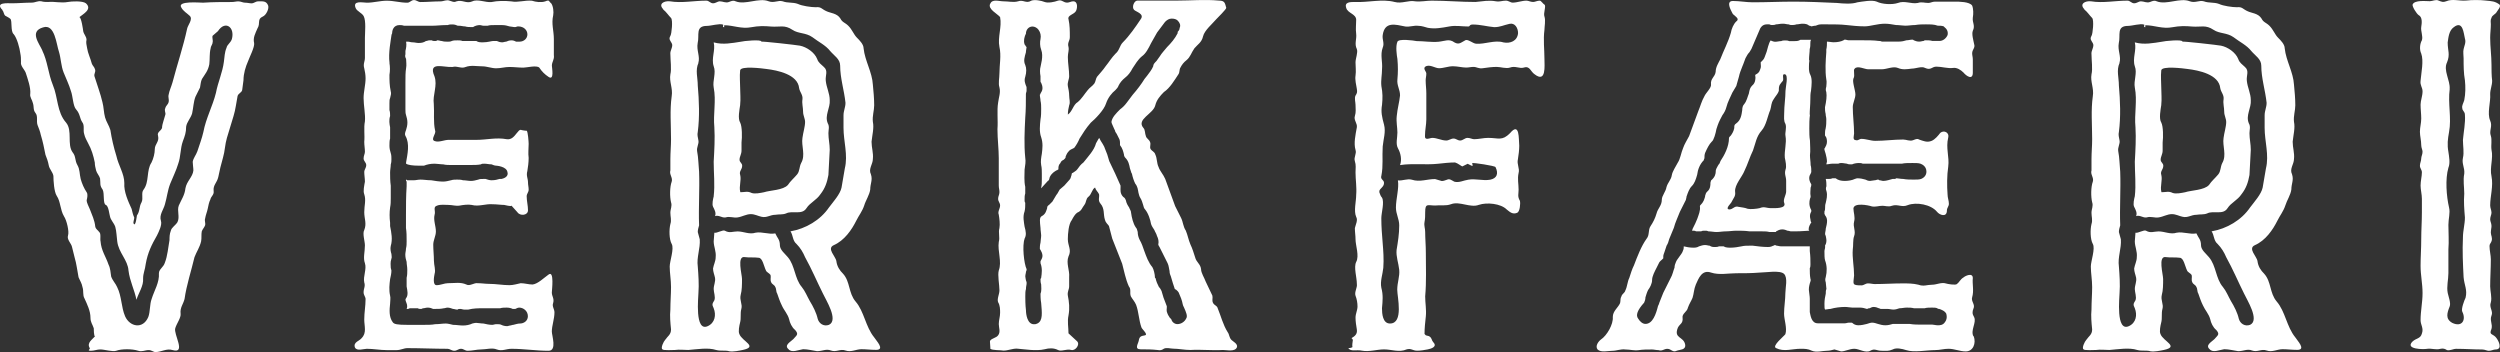
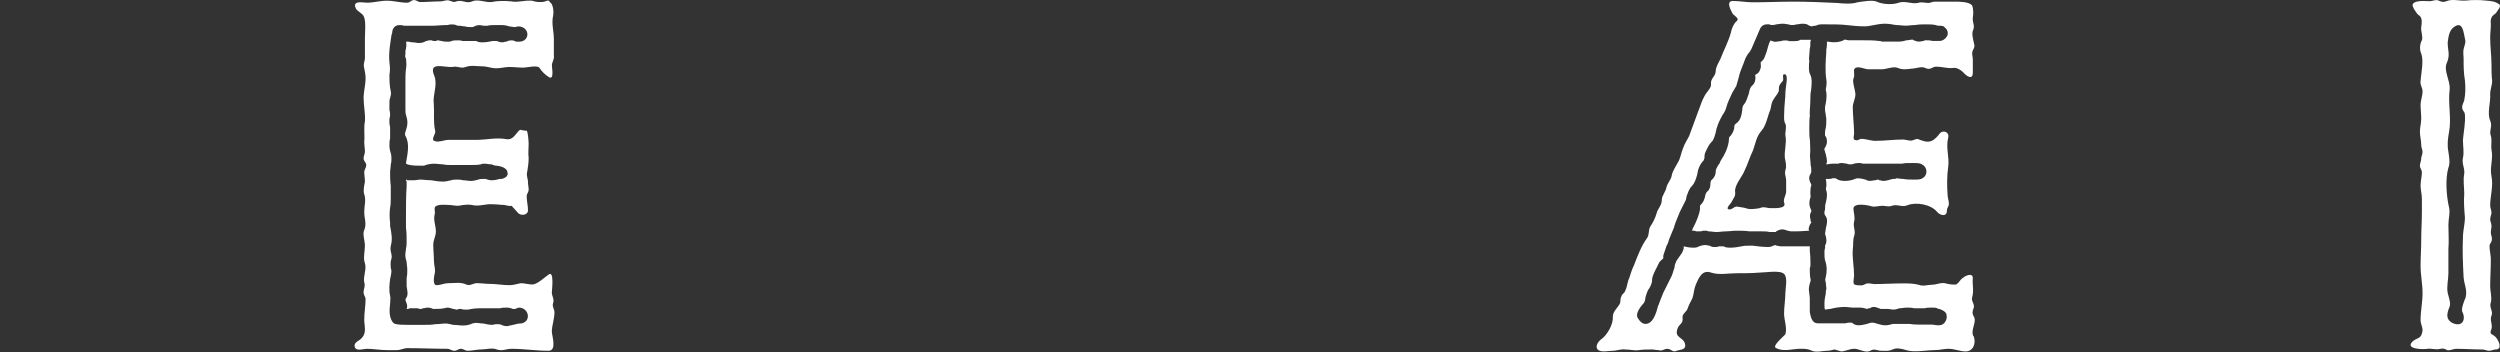
<svg xmlns="http://www.w3.org/2000/svg" id="Grafik" viewBox="0 0 455.45 64.14">
  <rect x="0" y="0" width="455.45" height="64.14" fill="#333333" stroke="none" />
-   <path d="M.44,1.81C-1.01.36,1.53.6,2.13.6c1.21,0,2.42-.12,3.62-.12.72,0,1.09-.36,1.81-.24.36.12.84.12,1.21.12,1.21-.12,2.29.24,3.62,0,.6-.12,2.66-.24,3.26.24,1.21,1.09-.48,1.93-1.21,2.54.36-.12.72,2.42.72,2.54.12.6.6.97.6,1.57-.12.48,0,.97.12,1.57.12.85.6,1.81.85,2.78.12.36.48.6.6,1.09s-.24.73-.12,1.21c.48,1.57,1.09,3.14,1.45,4.71.24.85.24,1.93.48,2.78.24.85.72,1.45.97,2.3.24,1.57.6,3.14,1.09,4.71.36,1.69,1.45,3.26,1.45,4.95-.12,1.57.72,3.38,1.33,4.71.12.48.24,1.09.48,1.57,0,.36-.24.85-.12,1.09.36.73.6-1.45.6-1.45.6-.85.36-1.57.85-2.42.36-.72-.12-1.69.36-2.29,1.09-1.45.48-3.5,1.45-4.95.36-.72.6-1.69.6-2.42,0-.97.85-1.33.6-2.42-.24-.72.48-.85.72-1.45,0-.36.12-.85.24-1.21l.36-1.21c.12-.36-.24-.72,0-1.21.12-.48.48-.6.6-1.09.12-.48-.12-.85,0-1.33.12-.73.48-1.45.72-2.3.85-3.26,1.93-6.4,2.66-9.78.12-.6,1.09-1.69.48-2.29-.48-.48-1.21-.85-1.57-1.57-.72-1.21,3.38-.84,3.99-.84,1.81-.12,3.5-.12,5.19-.12.48,0,.85-.12,1.21-.12.48,0,.85.24,1.21.24.48,0,.85.12,1.21.12.48,0,.72-.36,1.21-.36.85,0,1.45-.12,1.81.72.24.6-.36,1.81-.97,2.05-1.09.48-.36,1.21-.97,2.17-.36.85-.85,1.69-.6,2.66.12.72-.84,2.54-1.09,3.26-.48,1.09-.85,2.3-.85,3.5l-.24,1.81c-.12.48-.72.6-.84,1.09-.24,1.21-.36,2.42-.73,3.62l-1.21,3.99c-.36,1.21-.36,2.42-.72,3.62-.36,1.21-.6,2.29-.85,3.5-.24,1.09-.97,1.45-.85,2.54.12.72-.48.97-.6,1.57-.24.48-.36,1.09-.48,1.69-.12.6-.36,1.09-.48,1.81-.12.36.12.84,0,1.21-.12.36-.48.72-.6,1.09-.12.6,0,1.21-.12,1.81-.24,1.09-.85,1.93-1.21,2.9-.6,2.54-1.45,5.07-1.81,7.61-.24.97-.85,1.57-.72,2.66.12.72-.72,1.81-.97,2.66-.36,1.09,2.05,4.71-.48,3.99-1.09-.36-2.05.36-3.14.36-.36,0-.72-.36-1.21-.36-.72,0-1.21.36-1.93.12-1.09-.36-3.02-.36-3.99,0-.6.24-2.17-.24-2.9-.24-.6,0-1.09.24-1.69.24-.85,0-.12-.24-.24-.48-.6-.97.48-1.57.97-2.17-.24.12-.24-1.45-.24-1.45-.24-.73-.6-1.09-.6-1.93,0-1.21-.6-2.42-1.09-3.5-.36-.6-.12-1.33-.36-2.05-.12-.72-.48-1.21-.72-1.81-.24-1.21-.36-2.42-.72-3.62l-.48-1.93c-.12-.6-.97-1.33-.72-2.05s-.24-2.78-.73-3.5c-.72-1.21-.6-2.66-1.33-3.74-.48-.72-.6-2.78-.6-3.62-.12-.72-.72-1.21-.85-1.93s-.36-1.33-.6-1.93c-.24-1.21-.48-2.42-.85-3.62-.12-.6-.36-1.21-.6-1.81-.24-.72.12-1.57-.36-2.17-.48-.6-.24-1.09-.48-1.81-.12-.6-.6-1.09-.48-1.69.12-1.09-.48-2.78-.84-3.87-.24-.6-.97-1.21-.85-1.93,0-.6,0-.97-.12-1.57-.12-.97-.6-2.78-1.21-3.5-.6-.48-.24-2.42-.6-2.78-.24-.24-.6-.36-.97-.6-.24-.24-.24-.73-.48-.97ZM7.69,9.18c.97,1.93,1.09,4.23,1.93,6.28.97,2.29.72,4.95,2.42,6.88,1.21,1.45.12,3.99,1.21,5.44.6.72.36,1.45.85,2.29.48.85.36,1.57.6,2.54.24.85.6,1.69,1.09,2.42.24.36.12.97,0,1.45,0,.48.36,1.09.6,1.69.36.97.85,1.93.97,3.14.12.48.48.6.72.97.36.24.12,1.33.24,1.69.12,1.69.97,2.78,1.45,4.23.36.72.36,1.45.48,2.17.24.72.85,1.33,1.09,1.93.85,1.69.72,3.62,1.45,5.32.85,1.93,3.26,2.42,4.23.12.36-.97.24-2.29.6-3.26.48-1.57,1.45-3.02,1.33-4.71,0-.72.85-1.09,1.09-1.93.48-1.21.6-2.78.84-4.11,0-.48,0-1.09.24-1.69.12-.6.85-.97,1.21-1.57.48-.97-.12-2.05.24-3.02.48-1.09,1.09-1.93,1.21-3.14.24-1.33,1.33-2.05,1.45-3.26,0-.48-.12-1.09-.12-1.57.12-.72.6-1.21.85-1.93.36-1.09.85-2.42,1.09-3.5.48-2.54,1.69-4.71,2.29-7.13.36-1.93,1.21-3.74,1.45-5.68.12-.85.12-1.69.48-2.54.12-.6.72-.85.97-1.57.6-2.17-1.21-3.5-2.54-1.45l-.97.84c-.12.36.12.85,0,1.21,0,.36-.36.72-.36,1.09-.24.97-.12,1.93-.24,2.9-.24,1.21-.72,1.69-1.33,2.66-.24.48-.24.97-.36,1.57l-.84,1.69c-.36.97-.36,1.93-.6,3.02-.24.85-.97,1.57-1.09,2.42,0,1.09-.24,1.69-.6,2.66-.48,1.33-.36,2.78-.85,4.11-.36,1.21-.97,2.42-1.45,3.62-.48,1.21-.6,2.54-.96,3.74-.24.97-1.09,1.93-.73,3.02.24.72-.36,1.93-.72,2.66-.97,1.69-1.69,3.14-2.05,5.19-.12,1.09-.48,1.69-.48,2.66.12,1.33-.85,2.66-1.21,3.87-.36-1.81-1.21-3.38-1.45-5.32-.12-1.93-1.81-3.26-2.05-5.31-.12-.85-.12-1.81-.36-2.66-.24-.72-.84-1.21-.97-1.93-.12-.36-.24-1.81-.72-2.05-.6-.12-.24-2.05-.6-2.78-.6-.84-.36-1.09-.48-2.05-.12-.48-.6-.97-.72-1.45-.12-.48-.24-.97-.24-1.45-.24-1.21-.6-2.42-1.21-3.5-.24-.48-.6-1.09-.72-1.69-.24-.72.12-1.57-.36-2.17-.48-.72-.36-1.45-1.09-2.29-.6-.6-.6-2.42-.97-3.38-.36-1.21-.85-2.17-1.33-3.38s-.48-2.54-.84-3.74c-.48-1.33-.73-5.19-2.9-4.47-2.54.73-.72,2.9-.12,4.23Z" fill="#fff" stroke-width="0" />
  <path d="M65.88,61.6c.97-.97.48-2.17.48-3.38,0-1.33.24-2.42.24-3.75,0-.36-.36-.72-.36-1.21,0-.72.36-1.09.12-1.81-.24-1.09.48-2.42.12-3.5-.36-.97,0-2.05,0-3.26,0-.72-.48-2.17-.12-2.78.48-1.21,0-2.05,0-3.26s.36-2.17,0-3.26c-.24-.6,0-1.57.12-2.29,0-.6-.12-1.21-.12-1.81,0-.36.36-.72.36-1.21s-.48-.72-.48-1.21.24-.85.24-1.21c0-.6-.12-1.21-.12-1.81.12-1.21-.12-2.54.12-3.74.12-1.21-.24-2.9-.24-4.23,0-1.21.36-2.42.36-3.62,0-.6-.12-1.33-.24-1.81-.24-.85.12-1.21.12-1.93v-3.62c0-.97.24-3.14-.24-3.99-.36-.6-1.21-.85-1.45-1.45-.6-1.45,1.33-.97,2.05-.97,1.21,0,2.42-.36,3.62-.36,1.33,0,2.42.36,3.74.36.48,0,.72-.48,1.21-.48s.72.36,1.21.36c1.21,0,2.42-.12,3.62-.12.6,0,1.09-.36,1.69-.12.48.12.72.36,1.21.12,1.09-.36,1.81.48,2.9,0,.97-.48,2.42.24,3.5.12,1.09-.24,2.42-.24,3.62-.12,1.21.24,2.42-.24,3.75-.12.72.24,1.69.36,2.42.12.85-.36.6,0,1.09.36.36.48.48,1.57.36,2.17-.36,1.57.12,2.78.12,4.35v2.9c.12.85-.36,1.21-.36,1.93,0,.36.48,2.78-.6,2.05-.72-.48-1.21-.97-1.69-1.69-.48-.48-2.29,0-2.9,0-.85,0-1.69-.12-2.54-.12s-1.57.24-2.42.24-1.69-.36-2.54-.36c-.97,0-2.05-.24-3.02.12-.85.36-1.45-.24-2.42,0-1.57.12-4.47-1.09-3.26,1.69.6,1.69-.36,3.38-.12,5.07.12,1.57-.12,3.26.24,4.83.24.6-.97,1.69,0,1.93.72.24,1.69-.24,2.42-.24h5.07c1.93,0,3.62-.48,5.56-.12.85.12,1.33-.48,1.81-1.09.24-.24.48-.72.85-.6-.24,0,1.21.24.97.12.24.24.36,2.05.36,2.42,0,.85-.12,1.69,0,2.54,0,.85-.12,1.69-.24,2.42-.24.84.12,1.33.12,2.05,0,.48.12.85.12,1.33s-.36.73-.36,1.21c0,.85.24,1.69.24,2.54,0,.97-1.45,1.09-1.93.36l-1.09-1.21c0,.24-1.21-.12-1.33-.12-.6,0-1.33-.12-2.05-.12-1.33-.12-2.54.48-3.87.12-.6-.12-1.57,0-2.17.12-.73.12-1.33-.12-2.05-.12-.6,0-1.45-.12-2.05.12-.85.24-.24.97-.48,1.69-.24.97.24,2.05.24,3.02,0,.85-.48,1.57-.48,2.42,0,.97.12,1.93.12,2.9,0,.85.36,1.69.12,2.42-.12.6-.36,2.05.36,2.05s1.45-.36,2.05-.36c1.33,0,2.29-.24,3.38.24.6.36,1.45-.36,2.05-.24.72,0,1.45.12,2.05.12,1.33,0,2.54.24,3.75.24.72,0,1.45-.24,2.05-.36.72,0,1.45.24,2.17.24.97-.12,2.05-1.21,2.9-1.81,1.09-.84.6,2.9.6,3.26,0,.72.48,1.09.24,1.93-.24.6.24,1.09.24,1.69,0,1.21-.48,2.42-.48,3.5,0,.72.97,3.5-.6,3.5-2.29,0-4.47-.36-6.76-.36-.97,0-1.69.48-2.66.12-.85-.36-1.93,0-2.9,0-.73,0-1.57.24-2.42.24-.48,0-.72-.36-1.21-.36s-.72.36-1.21.36-.85-.36-1.21-.36c-2.42,0-4.95-.12-7.37-.12-.6,0-1.21.36-1.93.36h-1.81c-1.21,0-2.42-.24-3.62-.24-.6,0-1.81.48-2.17-.24-.36-.97.85-1.21,1.21-1.69ZM70.95,11.47c.12.72.12,1.45,0,2.17,0,.97,0,1.93.24,3.02.12.36,0,.72-.12,1.21-.12.24-.12.6-.12.97v1.21c.12.36.12.72.12,1.09-.24.72-.12,1.45,0,2.05v2.05c-.12.36-.12.85-.12,1.33s.12.97.24,1.33c.12.36.12.72.12,1.09,0,.24,0,.6-.12.97,0,.48-.12.97-.12,1.45,0,.72,0,1.57.12,2.42v2.29c0,.6,0,1.09-.12,1.69-.12.85-.12,1.81,0,2.78v.6c.24,1.21.48,2.42.12,3.62-.12.48,0,1.09.12,1.45,0,.36.12.6,0,.85-.24.72-.12,1.21-.12,1.69,0,.12.12.36.12.48,0,.48-.12,1.09-.24,1.57-.12.97-.24,1.93,0,3.02.12.36,0,.97,0,1.45-.12,1.09-.24,2.42.48,3.38.24.36.85.48,2.66.48h3.02c.72,0,1.45,0,2.05-.12.72,0,1.33-.12,1.93-.12.36,0,.85.12,1.33.24.6,0,1.21.12,1.81.12s1.21-.12,1.69-.36c.12,0,.36-.12.72-.12s.85.12,1.33.12c.48.12,1.09.24,1.57.24.24,0,.48-.12.72-.12h.24c.24,0,.48,0,.72.12.24.12.6.24,1.09.24.12,0,.36-.12.48-.12.24,0,.36-.12.6-.12.48-.12.85-.24,1.21-.24.72,0,1.45-.48,1.45-1.33,0-.97-.84-1.57-1.57-1.57-.24,0-.48.12-.72.24h-.48c-.24-.12-.6-.24-1.09-.24-.36,0-.84,0-1.21.12h-3.14c-.85,0-1.69,0-2.66.24h-.73c-.24,0-.48-.12-.72-.12s-.36,0-.48.12h-.12c-.24,0-.48-.12-.72-.12-.36-.12-.6-.24-1.09-.24-.12,0-.36.12-.6.12-.48.12-1.09.12-1.69.12h-.24c-.24-.12-.6-.24-.97-.24s-.6.12-.85.12c-.12,0-.24.12-.36.12-.24,0-.48,0-.6-.12h-1.45c-.12,0-.24.12-.36.12h-.24c.24-.6,0-.97-.12-1.33s-.12-.36,0-.6c.48-.6.24-1.45.12-2.17v-1.57c.12-.48.12-.97.12-1.45,0-.6-.12-.97-.12-1.45-.12-.36-.24-.84-.24-1.33,0-.36.12-.72.12-1.09.12-.48.12-.85.12-1.33,0-.85,0-1.69-.12-2.42v-2.42c0-1.69,0-3.38.12-5.19v-.85c-.12-.12-.12-.24-.12-.36.12,0,.24.12.24.12h1.21c.36,0,.72-.12,1.21-.12.6,0,1.21.12,1.93.12.72.12,1.45.24,2.17.24.48,0,.97-.12,1.45-.24.36-.12.72-.12,1.09-.12s.72,0,1.09.12c.48,0,.97.12,1.45.12s.85-.12,1.33-.24c.24-.12.6-.12.97-.12h.36c.36.12.73.24,1.09.24.6,0,1.09-.12,1.45-.24h.36c1.09-.24,1.21-.85,1.09-1.21-.12-1.09-2.05-1.21-2.05-1.21-.24,0-.6-.12-.85-.24-.48,0-.85-.12-1.33-.12-.24,0-.48,0-.6.12-.6.12-1.21.12-2.17.12h-3.26c-.48,0-.97,0-1.45-.12-.48,0-1.09-.12-1.57-.12-.72,0-1.33.12-1.93.36h-.97c-1.09,0-1.93-.12-2.29-.36v-.24c.24-1.45.72-3.38-.12-4.83-.12-.24-.12-.48.12-1.09.12-.36.24-.85.24-1.33s-.12-.97-.24-1.33c-.12-.36-.12-.72-.12-1.09v-4.83c0-1.09,0-1.93.12-2.66.12-.6,0-1.21,0-1.69-.12-.24-.24-.48-.12-.85v-.6c.12-.48.24-1.09.12-1.69h.36c.24,0,.48.12.84.12s.72.12,1.09.12c.6,0,.97-.12,1.33-.36.24,0,.36-.12.6-.12h.48c.12.12.36.12.6.12.12,0,.24,0,.36-.12h.12c.24,0,.48.12.73.12.36.12.72.12,1.09.12.24,0,.48,0,.72-.12.24-.12.72-.12,1.09-.12.24,0,.6,0,.85.12h2.54c.36.24.72.24,1.21.24.85,0,1.57-.24,1.81-.24h.72c.24.12.6.24.97.24.24,0,.48-.12.72-.12.24-.12.6-.24.97-.24s.6.12.85.24h.6c.85,0,1.45-.6,1.45-1.33s-.6-1.45-1.69-1.45c-.24,0-.36.12-.48.12h-.24c-.24,0-.6-.12-.85-.12-.36-.12-.85-.24-1.33-.24h-1.45c-.48,0-.84,0-1.21.12h-.72c-.24,0-.48-.12-.72-.12-.36,0-.85.12-1.21.36h-.36c-.36,0-.72,0-1.09-.12-.36,0-.72-.12-1.09-.12h-.24c-.24-.12-.6-.24-.97-.24s-.6,0-.85.12h-.36c-.85,0-1.69.12-2.54.12h-5.07c-.36-.12-.6-.12-.84-.12-1.09,0-1.33.97-1.33,1.45,0,.12-.12.24-.12.36-.12.97-.6,3.26-.36,5.07Z" fill="#fff" stroke-width="0" />
-   <path d="M120.84,1.69c-.97-.97.12-1.57,1.21-1.45,2.17.36,4.35-.12,6.64-.12.48,0,.72.48,1.21.48s.85-.36,1.21-.36c.6,0,1.09.36,1.69.12.36-.12.73-.36,1.21-.12,1.81.72,4.23-.73,6.04,0,.97.36,1.69-.24,2.54,0,.97.36,1.81.12,2.78.48.72.36,2.42.6,3.26.6.97-.12,1.09.36,1.93.72.73.36,1.93.36,2.54,1.33.36.73.85.73,1.45,1.33.72.72.97,1.57,1.57,2.17.48.48,1.21,1.21,1.21,1.93.24,2.29,1.57,4.35,1.69,6.64.12,1.21.24,2.54.24,3.74,0,.97-.36,1.93-.24,3.02.24,1.09-.12,2.42-.24,3.62,0,1.09.36,2.05.24,3.14,0,.97-.85,1.81-.36,2.78.36,1.09-.12,1.69-.12,2.78-.12.97-.85,2.05-1.09,2.9-.36,1.09-.97,1.81-1.45,2.78-.84,1.69-2.17,3.62-4.11,4.47-1.33.6.36,2.05.48,2.9.12.97.6,1.69,1.21,2.29,1.33,1.45.97,3.5,2.29,5.07,1.57,1.81,1.81,4.59,3.38,6.52.36.6,2.05,2.29.36,2.29-.97,0-1.81-.12-2.66-.12-.97,0-1.93.6-2.9.24-.97-.36-1.69.36-2.66,0-.85-.36-1.57.12-2.54.12-.84-.12-1.69-.36-2.54-.36-.85.12-2.05.72-2.66,0-.85-.73.36-1.33.85-1.81.6-.72,1.09-.85.36-1.69-.6-.48-.97-1.33-1.09-1.93-.24-.97-.97-1.69-1.33-2.54-.36-.72-.6-1.45-.85-2.17-.24-.36-.12-.85-.36-1.21-.12-.36-.6-.48-.73-.84-.24-.48,0-.85-.12-1.33-.24-.36-.72-.48-.85-.85-.36-.72-.6-2.29-1.33-2.29-.84-.12-1.69,0-2.54-.12-1.45-.24-.48,3.14-.48,3.99,0,.97,0,2.05-.24,2.9-.24.97.36,1.69.12,2.54-.24.85,0,1.69-.24,2.54-.12.48-.36,1.57-.12,2.05.48,1.33,3.5,2.29.6,2.9-.6.12-1.69.36-2.42.24-.72-.24-1.57,0-2.42-.24-1.45-.48-3.5-.12-5.07,0-.85,0-1.57-.12-2.42,0-.24,0-2.17.12-2.29-.12-.36-.24.24-1.45.48-1.69.48-.72,1.09-.97,1.09-1.93-.12-1.21-.24-2.42-.12-3.62,0-1.45.12-2.78.12-4.11s-.24-2.54-.24-3.74c0-.97.85-3.26.36-4.11-.48-.85-.48-2.66-.24-3.62.24-.72,0-1.33,0-2.05s.36-1.21.12-1.93c-.24-.97-.24-2.78.12-3.74.24-.72-.48-1.33-.24-2.05v-2.05c0-1.21.12-2.42.12-3.62,0-2.66-.24-5.31.12-7.85.24-1.45-.48-2.66-.24-3.99.24-.97,0-2.54,0-3.62-.12-.72.6-1.45.24-2.05-.24-.48-.6-.72-.24-1.33.24-.36.48-2.9.12-3.26-.48-.48-.85-1.09-1.45-1.57ZM127.24,11.47c-.6,1.33-.12,2.66-.12,4.11.24,2.78.36,5.68,0,8.46-.12.48,0,.97.12,1.57s-.36,1.21-.24,1.93c.24,1.21.24,2.54.36,3.74.12,3.26-.12,6.52,0,9.78-.12.36-.24.85-.24,1.21l.36,1.33c.12,1.69-.6,3.26-.36,4.95.12,1.57.24,3.26.12,4.83,0,.72-.72,7.13,1.69,6.04,1.33-.6,1.57-2.05,1.09-3.26-.36-.72-.24-.84.12-1.45.24-.6-.12-1.45-.12-2.05,0-.72.36-1.33.24-2.05-.12-.6-.36-1.09-.36-1.69.12-.72.48-1.33.48-2.05.12-1.09-.36-1.93-.36-2.9,0-.24.12-1.33.12-1.57.48.12,1.57-.6,1.93-.36.85.48,1.45.12,2.29.12,1.09,0,2.17.6,3.26.24,1.21-.24,2.42.36,3.62.12.36.85.84,1.09.84,2.17,0,.85.97,1.57,1.45,2.17,1.33,1.57,1.21,3.87,2.54,5.43.6.73.97,1.69,1.45,2.54.6.97,1.21,2.17,1.45,3.26.24.85,1.09,1.45,2.05,1.09,1.81-.85-.6-4.59-1.09-5.68-1.09-2.17-2.05-4.47-3.26-6.64-.36-.85-.84-1.69-1.57-2.42-.73-.6-.6-1.57-1.09-2.29,2.78-.48,5.44-2.05,7.01-4.35.72-.97,2.05-2.42,2.29-3.62l.6-3.5c.6-2.42-.24-4.95-.24-7.37v-2.29c0-.85.36-1.45.36-2.29-.24-2.29-.97-4.47-.97-6.76,0-1.21-1.09-1.81-1.81-2.66-.85-1.09-2.17-1.69-3.26-2.54-1.21-.85-2.54-.6-3.62-1.33-1.45-.97-2.29-.48-3.87-.6-1.33-.12-2.29-.12-3.62.12-1.81.36-3.26-.36-4.95-.36v.36c-.48,0,0-.48-.24-.48-.6-.24-2.17.24-2.9.24-2.17,0-1.33,1.69-1.69,3.14-.24,1.33.48,2.42.12,3.62ZM130.02,35.75c.24-2.05,0-4.23,0-6.28.12-2.17.24-4.23.12-6.28-.24-2.42.36-4.83-.12-7.25-.24-1.21.48-2.66,0-3.87-.48-1.45.36-2.9,0-4.35,1.69.48,3.38.12,4.95-.12.36-.12,3.87-.48,3.75,0,0-.12,6.4.6,7.01.72,1.21.24,2.66,1.21,3.14,2.42.24.72.73.97,1.21,1.45.85.72.24,1.57.36,2.54.12,1.21.72,2.29.72,3.5.12,1.45-.97,2.78-.36,4.23.36.6.12,1.21.12,1.81,0,1.09.24,1.93.24,3.02l-.24,4.59c-.24,1.33-.6,2.42-1.45,3.5-.72,1.09-1.93,1.57-2.54,2.54-.85,1.33-2.54.36-3.74.97-.6.24-1.21.12-1.93.24-.97,0-1.57.6-2.54.36-.6-.12-1.21-.48-1.93-.48-.85,0-1.57.48-2.42.6-.72.12-1.45-.24-2.17,0-.72.12-1.21-.48-1.93-.24.24-.6-.12-1.21-.36-1.69-.24-.48,0-1.45.12-1.93ZM134.85,19.08c-.12.85-.48,2.54,0,3.26.36.72.36,2.66.24,3.62v1.45c0,.72-.36,1.09-.36,1.69,0,.48.48.6.48,1.09,0,.72-.6.97-.36,1.69.24.97-.24,2.05,0,3.02-.12-.12.12.12,0,.12.84,0,1.33-.24,2.05.12.6.24,1.69,0,2.29-.12,1.09-.36,3.5-.36,4.35-1.33.48-.73,1.09-1.21,1.69-1.93.48-.6.36-1.33.72-2.05.85-1.45,0-3.14.24-4.59.12-.97.48-2.05.48-2.9,0-.6-.36-1.21-.36-1.81,0-.84-.24-1.57-.12-2.29.12-.84-.48-1.33-.6-2.05-.24-2.54-3.99-3.26-5.92-3.5-.85-.12-4.71-.6-4.83.24-.12,1.09,0,2.17,0,3.14,0,1.09.12,2.05,0,3.14Z" fill="#fff" stroke-width="0" />
-   <path d="M180.39.72c.36-.97,1.57-.48,2.42-.48.97,0,1.81.24,2.66,0,.97-.36,1.45.48,2.42-.12.6-.24,1.81,0,2.42.24s1.81,0,2.42-.24c.72-.24.97.36,1.69.36.36,0,.72-.24,1.09-.24.97,0,.73,1.45.48,1.81-.36.6-1.57.73-1.33,1.45.24,1.09.24,2.17.24,3.26,0,.72-.48.97-.24,1.81.12.6-.12,1.09-.12,1.81,0,1.21.24,2.29.24,3.5,0,.6-.36,1.09-.24,1.81.12.48.24,1.21.24,1.69,0,.72.24,1.21,0,1.81-.12.48-.24,1.09-.24,1.69.85-.6.97-1.81,1.81-2.29.72-.6,1.21-1.45,1.81-2.17.36-.48.85-.72,1.21-1.21.24-.36.24-.84.48-1.21.48-.6,1.09-1.21,1.57-1.93.6-.73,1.09-1.57,1.81-2.3.73-.6.73-1.45,1.33-2.05,1.21-1.21,2.29-2.78,3.26-4.23.72-.97-.85-1.33-1.21-1.69-.48-.48,0-1.69.6-1.69h7.13c2.66,0,5.19-.24,7.73,0,1.09,0,1.09.48,1.33,1.33,0,.24-1.57,1.81-1.81,2.05-.72.85-2.17,2.05-2.42,3.14-.24,1.09-.97,1.45-1.57,2.17-.6.85-.72,1.57-1.45,2.17-.48.36-.85.85-1.09,1.33-.24.36-.12.85-.36,1.21-.72,1.09-1.57,2.54-2.66,3.26-.72.72-1.33,1.45-1.57,2.42-.36,1.57-3.5,2.54-2.17,4.11.36.36.24.97.48,1.57.12.36.6.6.72.97.24.48-.12.85.12,1.33.24.36.72.48.85.97.36.73.24,1.57.6,2.29.24.73.85,1.33,1.21,2.17l1.81,4.95,1.09,2.17c.36.73.36,1.57.85,2.29.36.85.48,1.69.85,2.54.36.73.6,1.57.84,2.3.24.97.97,1.21,1.09,2.17,0,.72.6,1.57.85,2.29l1.21,2.54c.12.48-.12.85.12,1.33.24.48.73.48.85.97.6,1.45.97,3.02,1.81,4.35.36.48.24.97.72,1.45.24.24,1.21.72.97,1.33-.36.85-1.81.48-2.54.48-2.05.12-3.99-.12-5.92,0-1.09,0-2.17-.24-3.14-.24-.48,0-1.21-.24-1.69,0-.36.24-.6.36-1.21.24-1.09-.12-1.93-.12-3.02-.12-1.21,0-.48-.97-.36-1.57.12-.73.36-.85,1.09-.97s-.48-1.09-.6-1.45c-.48-1.33-.48-2.78-.97-4.11-.24-.6-.72-1.09-.97-1.57-.24-.72.12-1.21-.36-1.81-.6-1.33-.85-2.78-1.21-4.11l-1.81-4.59-.6-2.29c-.24-.36-.6-.6-.72-1.09-.36-1.09,0-2.05-.85-3.02-.48-.6-.12-1.09-.24-1.69-.24-.48-.6-.72-.72-1.21-.6.36-.6,1.21-1.21,1.69-.48.36-.36.97-.72,1.45-.48.6-.48,1.09-1.33,1.45-.36.24-.73.85-.97,1.33-.6.72-.73,2.54-.73,3.5,0,1.21.73,1.93.12,3.14-.48,1.21.24,2.54.12,3.75v1.69c0,.6-.36.97-.24,1.69.24,1.21.36,2.29.12,3.62-.24,1.09,0,2.17,0,3.26,0,0,1.33,1.21,1.57,1.45.6.6-.36,1.81-1.09,1.57-.85-.24-1.81.36-2.42,0-.72-.36-1.57-.36-2.42-.12-1.57.36-3.5,0-5.07-.12-.85,0-1.57.36-2.42.36-.48-.12-2.05,0-2.42-.36.12.12-.12-1.45,0-1.45.36-.48,1.09-.48,1.45-.97.48-.6.12-1.45.12-2.05,0-.72.24-1.33.24-2.05,0-.6,0-1.33-.36-1.93-.24-.6.24-1.45.24-2.17,0-.97-.36-2.78-.12-3.62.6-1.57-.24-3.5,0-5.19.24-.85-.12-1.69.12-2.54.12-.72,0-1.69-.12-2.42-.24-.6.24-1.09.24-1.69,0-.48-.36-.72-.36-1.21s.24-.72.24-1.21-.12-.73-.12-1.21v-4.95c0-1.69-.24-3.5-.24-5.32.12-1.57-.12-3.38.12-4.83.12-.97.48-1.81.24-2.78-.24-.73,0-1.69,0-2.54,0-1.57.36-3.26,0-4.83-.36-1.81.48-3.62.12-5.44-.48-.6-2.29-1.45-1.81-2.42ZM186.67,43.48c-.48,1.21-.12,4.59.36,5.56,0,.12,0,.24-.12.48,0,.24-.12.48-.12.85,0,.24.12.6.12.72.12.24.12.36.12.48,0,.36-.12.6-.12,1.09-.12.36-.12.85-.12,1.33v.12c0,.36,0,1.45.12,2.42,0,.72.24,2.54,1.45,2.54.24,0,.36,0,.6-.12,1.09-.48.85-2.05.72-3.75-.12-.6-.12-1.45-.12-1.69.24-.6.12-1.21.12-1.69-.12-.36-.12-.72-.12-.97,0-.12.12-.12.12-.24.12-.85.24-1.69-.12-2.66v-.36c.12-.24.36-.6.36-.97,0-.48-.24-.85-.36-1.09,0,0-.12-.12-.12-.24,0-.24,0-.6.12-1.09,0-.36.12-.85.12-1.33,0-.36-.12-.85-.12-1.33-.12-1.21-.24-1.93.24-2.17.72-.36.84-1.09.97-1.45,0-.12,0-.36.12-.36,0-.12.12-.12.24-.24l.6-.6.72-1.21c.24-.24.36-.6.6-.97l.84-.72.97-1.09c.24-.24.24-.6.36-.85,0-.12,0-.24.12-.36,0,0,.12,0,.24-.12.12-.12.48-.24.72-.6.24-.36.6-.85,1.09-1.21.85-1.09,1.93-2.17,2.29-3.5l.48-.85c.12,0,.12-.12.12-.12.12.36.36.72.6,1.09.12.24.36.6.36.72l.48,1.21.36,1.21,1.09,2.29.97,2.17v.36c0,.36-.12,1.09.48,1.69.36.24.36.36.48.6.12.6.36.97.6,1.33.12.36.36.6.36.97.12.85.36,1.93.85,2.66.24.24.24.48.36.84,0,.48.12.97.36,1.45.36.6.6,1.33.85,2.05.36.97.72,2.05,1.45,2.9.24.36.48,1.33.48,1.93l.12.12c.12.6.36,1.09.6,1.57.24.24.36.48.48.73l.36,1.21.6,1.57v.24c0,.24-.12.6.12,1.09.12.36.36.6.48.85.12,0,.12.12.24.24.12.48.6.84,1.09.84.72,0,1.33-.48,1.57-.97.36-.48,0-1.21-.36-2.05-.12-.24-.24-.48-.24-.6-.12-.72-.48-1.57-.6-1.81-.12-.48-.48-.72-.6-.84-.12,0-.12-.12-.24-.12l-.36-1.09-.36-1.21c-.12-.24-.24-.6-.24-.97-.12-.48-.12-.97-.36-1.45l-1.45-2.9c-.12-.24-.24-.36-.24-.48.12-.6,0-1.09-.24-1.57-.12-.48-.36-.73-.48-1.09-.24-.36-.48-.72-.6-1.09-.12-.72-.48-1.93-1.09-2.66-.24-.24-.24-.48-.36-.84-.12-.36-.24-.85-.48-1.21-.24-.36-.24-.6-.36-.97-.12-.6-.12-1.09-.6-1.69-.24-.48-.48-1.21-.6-1.81q-.12-.12-.12-.24l-.24-.73c-.12-.6-.24-1.33-.85-1.93-.12-.12-.24-.36-.24-.6-.12-.48-.24-1.09-.72-1.69v-.36c0-.24,0-.6-.24-.97l-.36-.72-.24-.36c0-.12-.12-.36-.24-.6-.12-.36-.48-.97-.48-1.21.12-.85.85-1.57,1.57-2.29.48-.36.85-.72,1.21-1.21l1.09-1.45c.85-.97,1.57-1.93,2.17-2.9l.48-.6c.36-.48.85-1.09,1.09-1.69,0-.36.24-.6.6-.97l.6-.84c.36-.6.85-1.09,1.33-1.69.72-.72,1.45-1.57,1.93-2.54v-.24c.12-.12.36-.36.36-.72.24-.48,0-.97-.36-1.33-.24-.24-.6-.36-1.09-.36s-.85.24-1.21.6l-1.45,1.93-1.09,1.93c-.48.97-.97,1.93-1.69,2.42-.72.6-1.21,1.45-1.69,2.17-.36.72-.85,1.33-1.33,1.69-.6.48-.97.97-1.21,1.45-.12.36-.36.6-.6.85-.6.48-1.33,1.33-1.69,2.42-.36,1.21-2.05,2.9-2.78,3.5-.85.97-1.45,1.93-2.05,2.9-.24.6-.6,1.21-.97,1.69-.12,0-.12.12-.24.12-.24.12-.6.24-.84.6-.24.24-.36.6-.48.85,0,.12,0,.24-.12.36l-.24.24c-.24.12-.48.24-.6.6-.36.36-.36.72-.36,1.09,0,0,0,.12-.12.12,0,0-.12.12-.24.12-.36.24-.85.48-1.21,1.21-.12.48-.12.6-.36.72l-1.21,1.33v-.12c.12-.48.12-.97.12-1.57v-.97c0-.48,0-1.09-.12-1.57-.12-.72,0-1.33.12-2.05.12-.97.24-1.93-.12-3.02-.36-.97-.24-2.17-.12-3.26.12-.6.12-1.33.12-1.93,0-.48,0-.97-.12-1.45,0-.36-.12-.72-.12-1.09,0,0,.12-.12.12-.24.12-.24.36-.48.36-.97,0-.36-.12-.72-.24-.97-.12-.12-.12-.24-.12-.24v-.97c-.12-.6-.12-1.33,0-1.69,0-.24.6-1.93.12-3.14-.24-.6-.24-1.45-.12-1.93.12-.6,0-1.21-.36-1.69-.24-.36-.72-.6-1.09-.6-.72,0-1.21.6-1.21,1.33l-.12.24c-.12.36-.36.97-.12,1.69.12.12.24.36.24.36l.12.12c0,.24-.12.6-.12.97-.24.84-.48,1.57-.12,2.29.24.6.24,1.33,0,2.17-.24.72,0,1.21.12,1.57q.12.24.12.36v.6c0,.24-.12.36-.12.6,0,1.45,0,2.9-.12,4.35-.12,2.42-.24,4.83,0,7.25.12.72,0,1.33-.12,2.17,0,.97-.12,2.05.12,3.14v1.21c-.12.36-.12.72-.12,1.21,0,.12,0,.36.12.48,0,.6,0,1.09-.12,1.57-.36.97-.12,1.93,0,2.78.24.85.36,1.57,0,2.17Z" fill="#fff" stroke-width="0" />
-   <path d="M245.25,1.45c-.36-1.09.72-1.09,1.57-1.09,2.42.12,4.95-.6,7.25,0,1.33.36,2.54-.36,3.74-.12.97.12,2.05-.12,3.02-.12,2.66,0,5.31.24,7.97.24,1.33-.12,2.42-.36,3.74-.12.72.12,1.09-.12,1.81-.12.48,0,.85.36,1.21.36.84,0,1.69-.36,2.54-.36.36,0,.72.24,1.21.24.36,0,.73-.24,1.21-.24.24,0,.6.6.85.72.36.24-.24,1.57,0,2.17.24.72,0,1.81,0,2.42-.24,1.81,0,3.62,0,5.31,0,1.21.36,4.47-1.81,2.78-.72-.48-.85-1.57-1.93-1.21-.85.24-1.57-.36-2.54,0-.72.24-1.69-.12-2.42-.12-.85,0-1.69.12-2.54.24-.73.12-1.09-.24-1.69-.24-.48,0-.85.12-1.33.12-.72,0-1.57-.24-2.42-.24s-1.69.36-2.54.36c-.72,0-1.81-.85-2.54-.24-.36.36.24.85.24,1.21,0,.48-.12.84-.12,1.21,0,.85.12,1.57.12,2.42v4.71c0,.97-.24,1.93-.24,2.9-.12,1.09.85.48,1.33.48.85,0,1.69.48,2.54.48.48,0,.85-.36,1.33-.36s.72.36,1.21.36.85-.48,1.33-.48.85.24,1.21.24c.84,0,1.69-.24,2.54-.24,1.93,0,2.54.6,3.99-.85,1.81-2.17,1.57,1.09,1.69,2.29,0,.73-.12,1.69-.24,2.42-.24.97.36,1.69.12,2.54-.24,1.09,0,1.93,0,3.02,0,.85-.24,1.21.24,2.05.12.48,0,1.93-.48,2.17-.84.36-1.33-.12-1.93-.6-1.09-1.09-3.62-1.33-5.07-.84-1.57.6-3.5-.72-5.07-.12-.97.36-1.93.12-2.9.24-1.33,0-1.81-.48-1.81,1.21,0,.6,0,1.21-.12,1.81-.12.72.12,1.09.12,1.81,0,1.21.12,2.42.12,3.75,0,2.66.12,5.31-.12,7.97,0,1.21.24,2.42.12,3.62-.12,1.09-.24,2.17-.24,3.26.12,0,.12.12.12.12.24.24.6.12.85.36.36.24.36.73.6.97.85.84-.36,1.21-.97,1.33-.6.12-1.33.24-1.93.24-.85,0-1.09-.48-1.93-.24-1.33.6-2.78,0-4.11,0-1.21,0-2.78.48-3.99.24-1.09-.24-2.05.24-2.54-.48h.12c.36,0,.6-.12.72-.24-.24.24,0-1.21,0-1.21,0-.12-.12-.24-.24-.36.6-.36,1.09-.72.97-1.57-.12-.72-.24-1.45-.24-2.17s.36-1.33.36-2.05c0-.6-.12-1.33-.36-1.93-.24-.72.36-1.45.24-2.17,0-1.21-.6-3.02-.12-3.99.6-1.09-.12-3.02-.12-4.11,0-.72-.12-1.33-.12-2.05.12-.6.6-1.45.24-2.05-.48-1.09,0-2.78,0-3.99.12-1.45-.12-2.78-.12-4.11,0-.73.12-1.33-.12-2.05s.36-1.33.12-2.05c-.36-1.21,0-2.78.24-4.11.12-.72-.6-1.33-.36-2.05.24-.73.12-1.33.12-2.05,0-.48-.24-1.21,0-1.69.24-.36.36-.6.24-1.21-.12-.72-.36-1.69-.24-2.42.12-.85,0-1.57,0-2.42,0-.72.48-1.81.24-2.42-.48-.97,0-1.81-.12-2.78-.12-.85,0-1.69,0-2.54,0-1.09-1.57-1.21-1.81-2.17ZM251.29,35.03c.12.36.24.72.48.97.48.84-.12,2.78-.12,3.74,0,1.57.12,3.02.24,4.47s.24,3.02.12,4.59c-.12,1.21-.6,2.42-.36,3.62.36,1.33.24,2.42.12,3.74,0,.97.12,2.78,1.45,2.78,2.54,0,1.33-4.83,1.33-6.16s.48-2.42.36-3.62-.6-2.42-.48-3.62c.24-1.45.48-2.9.48-4.47,0-1.21-.6-2.05-.6-3.26,0-1.57.6-3.5.36-4.95.84.12,1.69-.36,2.54-.12,1.45.48,2.78-.12,4.23-.12l1.21.36c.36,0,.6-.12.97-.24.48-.24.85.12,1.33.36.85.24,1.69-.24,2.54-.36,1.33-.24,2.66.24,3.99,0,1.21-.24,1.57-1.09.97-2.3-.12-.24-4.11-.84-4.23-.72-.12.24.36.48-.12.48l-.72-.36-.97.48c-.12,0-.85-.6-1.33-.72-.97,0-2.05.12-3.14.24-2.29.24-4.59-.12-6.88.24.36-.97.12-2.17-.36-3.02s-.12-1.93-.12-2.9-.24-1.93-.12-3.02c.12-1.33.48-2.54.6-3.75,0-1.09-.6-1.81-.48-2.9.12-1.33.12-2.42,0-3.74-.12-.72-.36-2.29,0-3.14.24-.6,2.9-.24,3.5-.12,1.33,0,2.66.24,3.99.12,1.21-.12,1.93-.6,2.9.12.85.48,1.21,0,1.93-.36.48-.36,1.45.6,2.05.6,1.57.12,3.38-.73,4.95-.24,1.21.24,2.54-.24,2.66-1.69,0-.97-.6-1.93-1.57-1.69-1.09.24-1.69.6-2.78.6-1.33-.12-2.54-.48-3.87-.48-.72,0-.48.36-.85.36-1.21,0-2.29-.24-3.5,0-1.33.24-2.54.48-3.87.24-.48-.12-1.09-.36-1.69-.36-.84-.12-1.57.24-2.42.12-1.81-.36-3.75-.97-4.11,1.57-.12.84.36,1.45,0,2.29-.48,1.33,0,2.54-.12,3.87,0,1.09-.24,2.05-.12,3.14.24,1.21.24,2.17.12,3.38-.24,1.33,0,2.29.36,3.62.36,1.33-.12,2.66-.24,3.99-.12,1.93.12,3.5-.24,5.31-.24.73.48.73.48,1.33,0,.72-.72.97-.85,1.45v.24Z" fill="#fff" stroke-width="0" />
  <path d="M359.57,61.24c.48,1.33-.12,2.78-1.45,2.78-1.09,0-2.05-.48-3.14-.48-.85,0-1.57.24-2.42.24-1.57,0-3.87.48-5.31,0-.72-.24-1.81-.48-2.42-.12-.85.36-1.21.24-2.05.24-.97,0-1.21-.48-2.05,0-.85.48-2.05-.36-2.9-.36s-1.69.48-2.42.48l-1.21-.36c-.48.12-.85.24-1.33.24-.85,0-1.93.36-2.78,0-.72-.36-1.33-.36-2.05-.36-1.57,0-3.02.6-4.47-.12-.85-.36,1.45-2.17,1.69-2.54.36-1.09-.24-2.66-.24-3.74,0-1.21.24-2.54.24-3.74,0-.97.48-2.78-.24-3.5-.72-.72-3.38-.24-4.47-.24-1.45.12-2.78.12-4.23.12s-3.14.36-4.59-.12c-1.69-.6-2.29,1.09-2.78,2.17-.36.85-.36,1.69-.6,2.42-.24.6-.6,1.09-.85,1.81-.12.72-1.09,1.09-.97,1.81.12,1.09-.48,1.09-.85,1.81-.84,2.05,1.09,1.57,1.33,3.14.12.97-.97.85-1.57,1.09-.72.36-.97-.36-1.69-.36-.6,0-.97.48-1.57.24-.48,0-.85-.12-1.21-.12-.85,0-1.69,0-2.42.12-.85.12-1.57-.12-2.42-.12-.85-.12-1.57.24-2.42.24-.72,0-2.05.36-2.66-.24-.48-.6.12-1.45.6-1.81,1.09-.72,2.29-2.78,2.17-4.11,0-1.09.97-1.69,1.33-2.54.12-.48,0-.84.24-1.21.12-.48.6-.6.72-1.09.36-.72.36-1.57.72-2.29.24-.72.48-1.57.85-2.29.6-1.57,1.33-3.5,2.29-4.83.6-.72.24-1.57.72-2.29.48-.72.85-1.45,1.09-2.29.24-.97.97-1.45.97-2.54,0-.72.72-1.45.85-2.29.24-.85.85-1.33.97-2.17.12-.72.72-1.57,1.09-2.29.48-.72.6-1.81.97-2.66.24-.72.72-1.45,1.09-2.17l1.69-4.59c.36-.85.6-1.81,1.09-2.66.24-.6,1.33-1.57,1.21-2.17-.12-1.09.72-1.33.85-2.29,0-.85.48-1.57.84-2.29.6-1.57,1.45-3.14,1.93-4.83.12-.72.48-1.57.97-2.05.85-.6-.6-1.09-.72-1.57-.24-.48-1.21-2.17.12-2.17,1.21,0,2.42.24,3.62.24,2.54,0,4.95-.12,7.37-.12,2.78,0,5.32.12,7.97.24,1.21.12,2.66.24,3.74-.12.85-.12,2.66-.48,3.5-.12.97.48,2.78.6,3.87.24,1.21-.48,2.42.24,3.62,0,.72-.24,1.21,0,1.93,0,.36,0,.72-.24,1.21-.24h3.62c.72,0,2.66,0,3.14.72.24.6.24,1.57.12,2.17-.12.97.48,1.45,0,2.42-.24.6.12,1.81.24,2.42.24.72-.36.97-.36,1.69,0,.36.12.72.12,1.09v2.42c0,1.45-1.21.6-1.69,0-.48-.48-1.21-.97-1.93-.85-.97.12-2.05-.24-3.02-.24-.85,0-.97.72-2.05.24-.6-.36-1.69.12-2.42.12-.97.12-1.69.24-2.54-.12-.85-.36-2.05.24-2.9.24h-2.54c-.6,0-1.93-.72-2.42-.12-.36.24.12,1.21-.24,1.81-.24.6.36,2.17.36,2.9s-.48,1.57-.48,2.29c0,1.57.24,3.26.24,4.83,0,.36-.36,1.21.36,1.21.36.12.6-.24.97-.24.85,0,1.69.36,2.54.36,1.69,0,3.38-.24,5.07-.24.6,0,1.21.36,1.81.12.36-.12.72-.36,1.09-.12.72.24,1.45.6,2.29.24.6-.24,1.21-.97,1.57-1.45.72-.6,1.69,0,1.45.85-.48,1.93.24,3.5,0,5.31-.24,1.57-.24,3.5-.12,5.07,0,.6.24,1.09.24,1.69,0,.48-.36.72-.36,1.21,0,1.33-1.33.85-1.81.24-1.09-1.33-3.75-1.81-5.32-1.21-1.09.48-1.81-.24-2.9.12-.6.24-1.21,0-1.69,0-.72,0-1.21.24-1.93.12-.72-.24-3.26-.73-3.38.36,0,.72.36,1.57.12,2.42-.24.97.36,1.69,0,2.66-.24.6-.12,1.69-.24,2.42-.12,1.45.24,3.14.24,4.71-.12,1.57-.48,1.81,1.33,1.81.48,0,.72-.36,1.21-.36s.85.12,1.21.12c1.69,0,3.38-.12,5.07-.12.97,0,1.93,0,2.9.24.97.36,1.57,0,2.54,0,.73,0,1.69-.48,2.42-.24.36.12,1.81.36,2.05.12.48-.36.6-.85,1.21-1.21.24-.24,1.69-.97,1.69.12-.12,1.09.24,2.29-.12,3.5-.24.72.6,1.33.24,2.05-.24.6-.24.97.12,1.57.48.97-.72,2.42-.12,3.5ZM354.62,57.25c-.24-.6-.97-.85-1.33-.97-.12,0-.24,0-.36-.12-.24-.12-.6-.12-.97-.12-.48,0-.97,0-1.33.12h-1.93c-.48-.12-.85-.12-1.33-.12s-.85.12-1.33.12c-.36.12-.72.24-1.09.24s-.72-.12-1.09-.12h-1.21c-.12,0-.24-.12-.36-.12-.24-.12-.6-.24-.97-.24-.24,0-.48.12-.72.24h-.12c-.12,0-.24.12-.36.12-.36-.12-.85-.24-1.21-.24h-1.45c-.36,0-.85-.12-1.33-.12-.85,0-1.81.12-2.66.36-.36,0-.73.12-.97.12-.12-.12-.12-.48-.12-1.09s.12-1.33.24-1.81c0-.36,0-.6.12-.85,0-.36-.12-.85-.12-1.21-.12-.36-.12-.6,0-.97.24-.97.24-2.05-.12-3.02-.12-.36-.12-1.09-.12-1.69,0-.24.12-.48.12-.72v-.36c.12-.12.24-.48.24-.85s-.12-.72-.12-.84q-.12-.24-.12-.36c0-.36.12-.6.12-.97.12-.48.24-.97.24-1.45s-.24-.85-.36-.97c0-.12-.12-.24-.12-.24v-.48c.12-.24.12-.48.12-.72s0-.48.12-.85c.12-.6.36-1.33.12-2.17-.12-.24-.12-.6,0-.85,0-.36,0-.85-.12-1.33h.48c.24,0,.48,0,.72-.12h.6c.48.36.97.48,1.69.48.6,0,1.33-.12,1.81-.36.12,0,.24-.12.48-.12.48,0,1.09.12,1.45.24.24.12.48.24.85.24.24,0,.6-.12.85-.12s.36-.12.6-.12q.12,0,.24.12c.24,0,.48.12.72.12.6,0,1.21-.24,1.69-.36h.48s.12-.12.24-.12c.24,0,.72.12,1.21.12.6.12,1.33.12,1.93.12s.97,0,1.33-.12c.6-.24.97-.72.97-1.33,0-.36-.12-1.09-1.09-1.45-.36-.12-.84-.12-1.45-.12-.72,0-1.45,0-1.93.12h-7.13c-.24-.12-.48-.12-.72-.12-.48,0-.97.12-1.21.24h-.36c-.12,0-.36,0-.6-.12-.24,0-.6-.12-.97-.12-.24,0-.36,0-.6.12h-1.09c-.36,0-.72.12-1.09.12,0-.12.12-.36.12-.48,0-.48-.12-.97-.24-1.45-.12-.36-.24-.72-.24-.97.12,0,.12-.12.12-.12.12-.24.36-.6.36-1.09s-.12-.84-.24-.97c-.12-.12-.12-.24-.12-.24,0-.36,0-.85.12-1.21.12-.6.12-1.09.12-1.69,0-.36-.12-.6-.12-.97-.12-.48-.12-.85-.12-1.21.24-1.09.36-2.05.24-2.78-.12-.24-.12-.6,0-.97,0-.36.12-.85,0-1.33-.24-1.57-.12-3.38,0-4.95v-.48c.12-.48.12-.97.12-1.45.36,0,.84.12,1.21.12.72,0,1.33-.12,1.81-.36,0,0,.12-.12.24-.12.24,0,.48.12.72.12h2.54c.97,0,2.05,0,2.9.12.24,0,.36,0,.6.12h3.02c.6,0,1.09-.12,1.45-.24.36,0,.72-.12,1.09-.12,0,0,.12,0,.24.12.24.12.6.24.97.24s.6-.12.84-.12c.12-.12.24-.12.36-.12.36,0,.85,0,1.21.12h1.33c.6,0,1.21-.48,1.45-1.09.12-.6-.12-1.09-.6-1.45l-.12-.12c-.36-.12-.72-.12-1.09-.12-.6-.24-1.33-.24-2.17-.24-.6,0-1.21,0-1.93.12-.6,0-1.21.12-1.81.12-.48,0-1.09-.12-1.69-.12-.72-.12-1.33-.24-2.05-.24-.6,0-1.33.12-1.93.24-.6.12-1.21.24-1.69.24-1.21,0-2.29-.12-3.38-.24-1.09-.12-2.17-.12-3.38-.12h-1.21c-.36,0-.72.12-.97.24-.36,0-.6.12-.85.12,0,0-.12-.12-.36-.12-.24-.24-.6-.36-1.21-.36h-.12c-.24,0-.6.12-.97.12-.36.12-.6.12-.84.12s-.36,0-.6-.12c-.36,0-.6-.12-.97-.12h-.12c-.48,0-.85.12-1.21.12-.24.12-.48.12-.73.12-.12,0-.24,0-.48-.12h-.48c-.85,0-1.21.72-1.33,1.09l-1.45,3.38-.36.6c-.24.24-.48.6-.72,1.09l-.36.97-.24.6c-.24.6-.48,1.21-.6,1.81l-.48,1.69-.72,1.21c-.36.85-.85,1.69-1.09,2.66-.12.48-.36.97-.72,1.45-.24.48-.6,1.09-.85,1.81l-.24.72c-.12.72-.48,2.05-.85,2.29-.48.48-.84,1.21-1.21,2.05-.12.36-.12.6-.12.97q-.12.24-.12.36c-.72.72-1.09,1.69-1.21,2.66-.24.85-.48,1.57-.97,2.05-.48.48-.72,1.21-.97,1.93,0,.24-.12.48-.12.6l-1.09,2.17c-.36.97-.85,1.93-1.09,2.9l-.85,2.05c-.12.48-.24.85-.48,1.21l-.36,1.09c-.12.36-.24.6-.24.85v.36l-.24.24c-.12.12-.48.36-.6.72l-.36.72c-.36.72-.84,1.57-.84,2.29,0,.6-.36,1.33-.73,1.81-.24.48-.36.97-.48,1.33,0,.36-.12.72-.24.97-1.21,1.33-1.57,2.29-1.09,2.9.36.6.85.97,1.33.97,1.33,0,1.93-1.81,2.29-3.26.12-.24.24-.48.24-.6l.72-1.81,1.33-2.66c.36-.6.48-1.33.72-1.93,0-.36.12-.72.24-.97.12-.36.36-.6.6-.97.24-.36.6-.73.72-1.21.12-.24.12-.48.12-.72.48.12,1.09.24,1.69.24.36,0,.72,0,1.09-.24.36-.12.73-.24,1.09-.24s.6.12.85.12c.36.24.6.24.97.24.24,0,.48,0,.72-.12h.85c.36.24.85.24,1.33.24.6,0,1.33-.12,1.93-.24.48-.12.97-.12,1.45-.12h.6c.97.12,1.81.24,2.78.24.48,0,.72-.12.97-.24.12,0,.24-.12.24-.12q.12,0,.36.12c.24,0,.48.12.85.12h5.19v.85c.12.97.12,1.69.12,2.42,0,.24,0,.48-.12.72,0,.6,0,1.33.12,1.93.12.24,0,.48-.12.85-.12.48-.24.97-.12,1.57,0,.24.12.72.12,1.21v2.42c.12.48.24,2.05,1.45,2.05h4.95c.24,0,.48-.12.72-.12h.48q.12,0,.24.12c.12.12.48.36.97.36.6,0,1.09-.12,1.57-.24.36-.12.72-.24.97-.24.36,0,.72.12,1.09.24.36.12.85.24,1.33.24s.97-.12,1.33-.24h3.14c.72.12,1.45.12,2.17.12h1.93c.24,0,.6.12.97.12s.97,0,1.33-.6c.36-.48.36-.97.24-1.45ZM329.74,20.9c-.12.85-.12,1.69-.12,2.54,0,.72,0,1.45.12,2.17,0,.97.12,1.81,0,2.66,0,.6.12,1.21.12,1.81.12.36.12.85.12,1.21q0,.12-.12.36c-.24.36-.48.97.12,1.93,0,.12,0,.36-.12.6,0,.48-.12.97,0,1.57,0,.12,0,.24-.12.48-.12.48-.24,1.21.24,2.05v.24c-.12.24-.24.48-.24.85s.12.6.12.85c0,.12.12.24.12.36l-.12.12c-.12.24-.36.6-.36,1.09,0,0,0,.12.12.24-.48,0-1.33.12-2.66.12h-.72c-.12,0-.36-.12-.6-.12-.24-.12-.6-.24-.97-.24-.48,0-.85.24-1.09.36,0,.12-.12.12-.12.12h-1.09c-.48-.12-.85-.12-1.33-.12h-2.29c-.85-.12-1.69-.12-2.42-.12-.6,0-1.33.12-1.93.12s-1.09.12-1.69.12c-.48,0-.97-.12-1.45-.12-.24-.12-.36-.12-.6-.12-.36,0-.6,0-.72.12h-.97c-.12-.12-.36-.12-.48-.12h-.24c0-.12.12-.24.12-.36l.48-.97.36-.84c.24-.72.6-1.45.48-2.29,0-.12.12-.24.24-.36.24-.24.36-.48.48-.72.12-.36.24-.6.24-.85.12-.36.12-.48.36-.72.6-.48.6-1.21.6-1.57,0-.24.12-.36.12-.48.72-.6.85-1.21.85-1.69,0-.12,0-.24.12-.48.12-.24.36-.72.6-.97,0-.12.12-.24.12-.36.73-1.09,1.57-2.66,1.57-4.23,0-.12.12-.24.36-.48.24-.36.48-.72.6-1.33,0-.48,0-.6.36-.85.85-.6.97-1.57,1.09-2.42,0-.48.12-.85.36-1.09.48-.6.6-1.33.85-1.93.12-.72.24-1.09.6-1.45.6-.48.6-1.21.6-1.57,0-.12-.12-.24,0-.36,0,0,0-.12.12-.12.24-.12.6-.36.72-.85.24-.48.12-.84.12-1.09v-.24s0-.12.12-.12c.24-.24.48-.48.6-.85l.36-.97c.12-.36.36-1.57.72-2.05.24.12.6.24.84.24.36,0,.73-.12,1.09-.12.24-.12.48-.12.72-.12s.48,0,.72.12h.97c.36,0,.72,0,1.09-.24h1.93c-.12.24-.12.36-.12.6,0,.36,0,.72-.12,1.09,0,.6-.12,1.21-.12,1.93.12.12,0,.48,0,.72,0,.72-.12,1.33.24,2.05.36.73.24,1.81.12,2.9-.12.48-.12,1.09-.12,1.57,0,.97-.12,1.93-.12,2.78ZM325.15,13.53c-.6-.12-.12.85-.36,1.21-.48.6-.72.72-.72,1.57.12.48-.72,1.33-.97,1.81-.48.72-.36,1.21-.6,1.93-.48,1.09-.72,2.78-1.57,3.74-.97,1.09-1.09,2.29-1.57,3.62-.6,1.21-.97,2.54-1.57,3.75-.36.97-1.81,2.54-1.69,3.74.12.85-.24,1.09-.6,1.81,0,.24-1.33,1.33-.48,1.45.72,0,.97-.72,1.69-.48.6.12,1.09.12,1.69.36.48.12,1.69,0,2.17-.12.85-.36,1.21,0,2.05,0,.72,0,2.9.12,2.42-.97-.24-.6.36-1.45.36-2.05v-1.93c0-.84-.36-1.21-.12-2.05.24-.6,0-1.57-.12-2.17-.12-1.33.36-2.66.12-3.99-.12-.6.24-1.45,0-2.17-.36-.6-.24-1.21-.24-1.93,0-1.45.24-2.78.24-4.11,0-.6.6-2.9-.12-3.02Z" fill="#fff" stroke-width="0" />
-   <path d="M379.74,1.69c-.97-.97.12-1.57,1.21-1.45,2.17.36,4.35-.12,6.64-.12.48,0,.72.48,1.21.48s.85-.36,1.21-.36c.6,0,1.09.36,1.69.12.36-.12.73-.36,1.21-.12,1.81.72,4.23-.73,6.04,0,.97.36,1.69-.24,2.54,0,.97.36,1.81.12,2.78.48.73.36,2.42.6,3.26.6.97-.12,1.09.36,1.93.72.72.36,1.93.36,2.54,1.33.36.73.85.73,1.45,1.33.72.72.97,1.57,1.57,2.17.48.48,1.21,1.21,1.21,1.93.24,2.29,1.57,4.35,1.69,6.64.12,1.21.24,2.54.24,3.74,0,.97-.36,1.93-.24,3.02.24,1.09-.12,2.42-.24,3.62,0,1.09.36,2.05.24,3.14,0,.97-.85,1.81-.36,2.78.36,1.09-.12,1.69-.12,2.78-.12.97-.84,2.05-1.09,2.9-.36,1.09-.97,1.81-1.45,2.78-.84,1.69-2.17,3.62-4.11,4.47-1.33.6.36,2.05.48,2.9.12.97.6,1.69,1.21,2.29,1.33,1.45.97,3.5,2.29,5.07,1.57,1.81,1.81,4.59,3.38,6.52.36.6,2.05,2.29.36,2.29-.97,0-1.81-.12-2.66-.12-.97,0-1.93.6-2.9.24-.97-.36-1.69.36-2.66,0-.84-.36-1.57.12-2.54.12-.85-.12-1.69-.36-2.54-.36-.85.12-2.05.72-2.66,0-.84-.73.36-1.33.85-1.81.6-.72,1.09-.85.36-1.69-.6-.48-.97-1.33-1.09-1.93-.24-.97-.96-1.69-1.33-2.54-.36-.72-.6-1.45-.85-2.17-.24-.36-.12-.85-.36-1.21-.12-.36-.6-.48-.73-.84-.24-.48,0-.85-.12-1.33-.24-.36-.72-.48-.85-.85-.36-.72-.6-2.29-1.33-2.29-.84-.12-1.69,0-2.54-.12-1.45-.24-.48,3.14-.48,3.99,0,.97,0,2.05-.24,2.9-.24.97.36,1.69.12,2.54-.24.85,0,1.69-.24,2.54-.12.48-.36,1.57-.12,2.05.48,1.33,3.5,2.29.6,2.9-.6.12-1.69.36-2.42.24-.73-.24-1.57,0-2.42-.24-1.45-.48-3.5-.12-5.07,0-.85,0-1.57-.12-2.42,0-.24,0-2.17.12-2.29-.12-.36-.24.24-1.45.48-1.69.48-.72,1.09-.97,1.09-1.93-.12-1.21-.24-2.42-.12-3.62,0-1.45.12-2.78.12-4.11s-.24-2.54-.24-3.74c0-.97.85-3.26.36-4.11-.48-.85-.48-2.66-.24-3.62.24-.72,0-1.33,0-2.05s.36-1.21.12-1.93c-.24-.97-.24-2.78.12-3.74.24-.72-.48-1.33-.24-2.05v-2.05c0-1.21.12-2.42.12-3.62,0-2.66-.24-5.31.12-7.85.24-1.45-.48-2.66-.24-3.99.24-.97,0-2.54,0-3.62-.12-.72.6-1.45.24-2.05-.24-.48-.6-.72-.24-1.33.24-.36.48-2.9.12-3.26-.48-.48-.85-1.09-1.45-1.57ZM386.14,11.47c-.6,1.33-.12,2.66-.12,4.11.24,2.78.36,5.68,0,8.46-.12.48,0,.97.12,1.57s-.36,1.21-.24,1.93c.24,1.21.24,2.54.36,3.74.12,3.26-.12,6.52,0,9.78-.12.36-.24.85-.24,1.21l.36,1.33c.12,1.69-.6,3.26-.36,4.95.12,1.57.24,3.26.12,4.83,0,.72-.72,7.13,1.69,6.04,1.33-.6,1.57-2.05,1.09-3.26-.36-.72-.24-.84.12-1.45.24-.6-.12-1.45-.12-2.05,0-.72.36-1.33.24-2.05-.12-.6-.36-1.09-.36-1.69.12-.72.48-1.33.48-2.05.12-1.09-.36-1.93-.36-2.9,0-.24.12-1.33.12-1.57.48.12,1.57-.6,1.93-.36.85.48,1.45.12,2.29.12,1.09,0,2.17.6,3.26.24,1.21-.24,2.42.36,3.62.12.36.85.84,1.09.84,2.17,0,.85.97,1.57,1.45,2.17,1.33,1.57,1.21,3.87,2.54,5.43.6.73.97,1.69,1.45,2.54.6.97,1.21,2.17,1.45,3.26.24.85,1.09,1.45,2.05,1.09,1.81-.85-.6-4.59-1.09-5.68-1.09-2.17-2.05-4.47-3.26-6.64-.36-.85-.85-1.69-1.57-2.42-.73-.6-.6-1.57-1.09-2.29,2.78-.48,5.44-2.05,7.01-4.35.72-.97,2.05-2.42,2.29-3.62l.6-3.5c.6-2.42-.24-4.95-.24-7.37v-2.29c0-.85.36-1.45.36-2.29-.24-2.29-.97-4.47-.97-6.76,0-1.21-1.09-1.81-1.81-2.66-.85-1.09-2.17-1.69-3.26-2.54-1.21-.85-2.54-.6-3.62-1.33-1.45-.97-2.29-.48-3.87-.6-1.33-.12-2.29-.12-3.62.12-1.81.36-3.26-.36-4.95-.36v.36c-.48,0,0-.48-.24-.48-.6-.24-2.17.24-2.9.24-2.17,0-1.33,1.69-1.69,3.14-.24,1.33.48,2.42.12,3.62ZM388.92,35.75c.24-2.05,0-4.23,0-6.28.12-2.17.24-4.23.12-6.28-.24-2.42.36-4.83-.12-7.25-.24-1.21.48-2.66,0-3.87-.48-1.45.36-2.9,0-4.35,1.69.48,3.38.12,4.95-.12.36-.12,3.87-.48,3.74,0,0-.12,6.4.6,7.01.72,1.21.24,2.66,1.21,3.14,2.42.24.72.72.97,1.21,1.45.85.72.24,1.57.36,2.54.12,1.21.72,2.29.72,3.5.12,1.45-.97,2.78-.36,4.23.36.6.12,1.21.12,1.81,0,1.09.24,1.93.24,3.02l-.24,4.59c-.24,1.33-.6,2.42-1.45,3.5-.72,1.09-1.93,1.57-2.54,2.54-.84,1.33-2.54.36-3.74.97-.6.24-1.21.12-1.93.24-.97,0-1.57.6-2.54.36-.6-.12-1.21-.48-1.93-.48-.85,0-1.57.48-2.42.6-.72.12-1.45-.24-2.17,0-.72.12-1.21-.48-1.93-.24.24-.6-.12-1.21-.36-1.69-.24-.48,0-1.45.12-1.93ZM393.75,19.08c-.12.85-.48,2.54,0,3.26.36.72.36,2.66.24,3.62v1.45c0,.72-.36,1.09-.36,1.69,0,.48.48.6.48,1.09,0,.72-.6.97-.36,1.69.24.97-.24,2.05,0,3.02-.12-.12.12.12,0,.12.85,0,1.33-.24,2.05.12.6.24,1.69,0,2.29-.12,1.09-.36,3.5-.36,4.35-1.33.48-.73,1.09-1.21,1.69-1.93.48-.6.36-1.33.72-2.05.85-1.45,0-3.14.24-4.59.12-.97.48-2.05.48-2.9,0-.6-.36-1.21-.36-1.81,0-.84-.24-1.57-.12-2.29.12-.84-.48-1.33-.6-2.05-.24-2.54-3.99-3.26-5.92-3.5-.85-.12-4.71-.6-4.83.24-.12,1.09,0,2.17,0,3.14,0,1.09.12,2.05,0,3.14Z" fill="#fff" stroke-width="0" />
  <path d="M439.53,62.21c.6-.6,1.45-.48,1.69-1.45.36-.97-.24-1.57-.24-2.42,0-1.69.36-3.26.36-4.95s-.36-3.26-.36-4.95c0-1.57.12-3.14.12-4.83s.12-3.26.12-4.95v-2.42c0-.85-.24-1.69-.24-2.42,0-.85.24-1.69.24-2.42,0-.48-.36-.73-.36-1.21s.24-.85.24-1.33c0-.36.24-.73.24-1.21,0-.36-.24-.72-.24-1.21,0-.85-.24-1.69-.24-2.42,0-.85.24-1.57.24-2.42s-.12-1.69-.12-2.54c0-.72.36-1.57.36-2.42,0-.72-.48-1.09-.36-1.93.12-1.45.6-3.62.12-4.95-.36-.72-.24-1.81.12-2.42.24-.72-.24-1.69-.12-2.42.12-.72.24-1.81-.48-2.17-.36-.24-1.21-1.57-1.09-1.93.36-.85,2.42-.6,3.14-.6.48,0,1.09-.36,1.57-.12.6.24.85.36,1.45.12,1.09-.48,2.42,0,3.62-.12.97-.12,2.54-.12,3.5,0,1.21.12,1.69.12,2.54.72.36.36-.36,1.09-.48,1.33-.24.48-.85.6-.97,1.09-.24.48-.12.72-.12,1.21,0,.85-.12,1.57-.12,2.42,0,1.69.24,3.26.24,4.95,0,.84,0,1.93.12,2.9,0,.85-.36,1.57-.36,2.42.12,1.45-.6,3.5,0,4.83.48,1.09-.24,1.81.12,2.78.24.72,0,1.69.12,2.54.36,1.57-.36,3.26,0,4.83.36,1.81-.24,3.62-.24,5.31,0,.48.24.85.24,1.33,0,.36-.24.72-.24,1.21,0,.36.24.72.24,1.21,0,.36-.12.72-.12,1.21s.36.97.12,1.57c-.12.36-.36.48-.36.85,0,.85.24,1.69.24,2.42,0,1.69-.12,3.38-.12,4.95,0,.85.36,2.05.12,2.9-.36.97.48,1.57.12,2.42-.36.85.24,1.57,0,2.42-.48,1.09.12.85.72,1.45.48.48,1.45,2.3,0,2.3-.36,0-.72.24-1.21.24-.36,0-.72-.24-1.21-.24-1.57,0-3.14-.12-4.71-.12-.6,0-1.09.36-1.69.24-.36-.24-.72-.36-1.21-.24-.85.24-1.57-.12-2.42,0-.6.12-4.11.12-2.66-1.33ZM446.29,16.19c-.36,2.66.36,5.31-.12,7.85-.24,1.33-.36,2.29-.12,3.62.12.85.36,2.05,0,2.9-.6,2.05-.36,5.19.12,7.25.24.97-.12,2.05-.12,3.14,0,1.45.12,3.02,0,4.47v4.35c0,1.21-.36,2.42-.12,3.62.12.6.6,1.81.36,2.42-.48,1.21-.84,2.29.48,3.02,1.81.85,2.54-.6,1.81-2.05-.24-.48.36-2.05.6-2.54.36-1.45-.24-2.29-.36-3.74-.12-2.29-.24-4.83-.12-7.25,0-1.21.36-2.42.36-3.62-.12-1.45-.24-2.9-.12-4.35,0-1.21-.24-2.42,0-3.62.12-1.09-.48-1.81-.24-2.9.24-.97,0-2.17,0-3.26.12-1.45.48-3.14.36-4.59,0-.6-.48-.72-.48-1.21-.12-.48.24-.97.36-1.45.24-1.21.24-2.42.12-3.62-.24-1.33-.24-2.66-.24-3.99,0-.48-.12-1.21,0-1.69.12-.6.48-1.21.24-1.93-.24-.97-.36-3.38-2.05-2.05-.84.6-.96,1.81-1.09,2.78,0,1.45.48,2.17-.12,3.62-.72,1.45.6,3.26.48,4.83Z" fill="#fff" stroke-width="0" />
</svg>